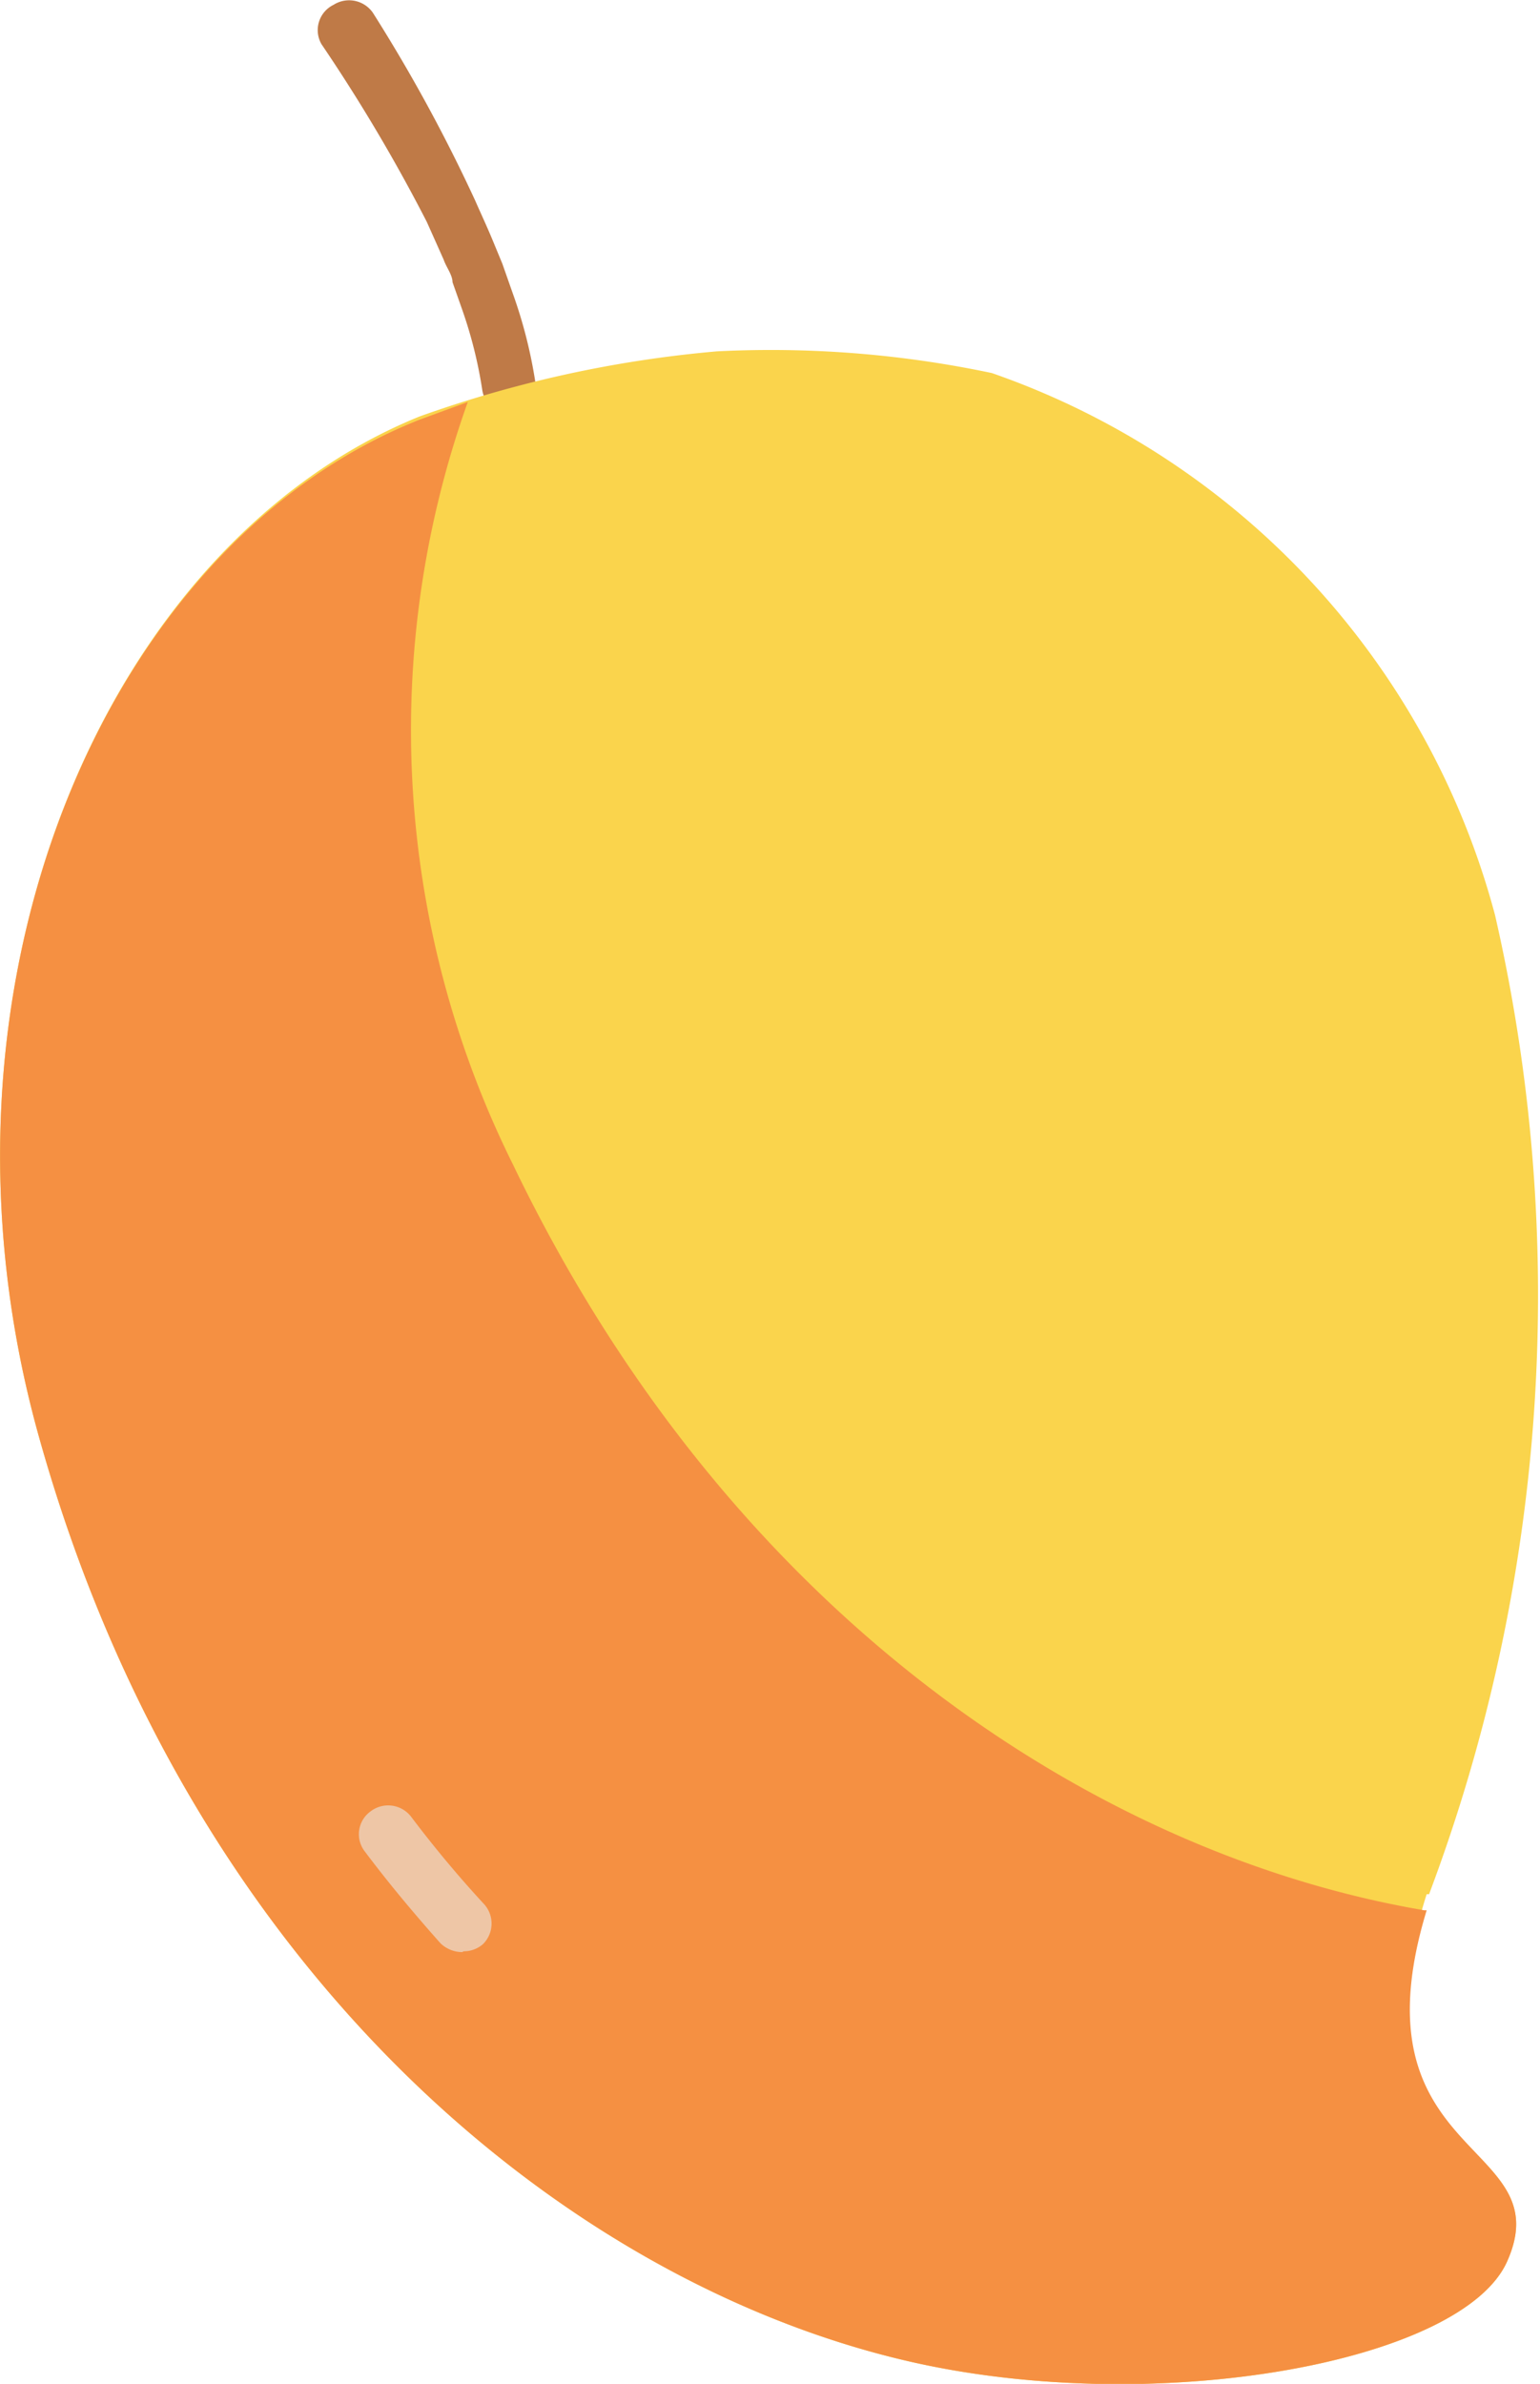
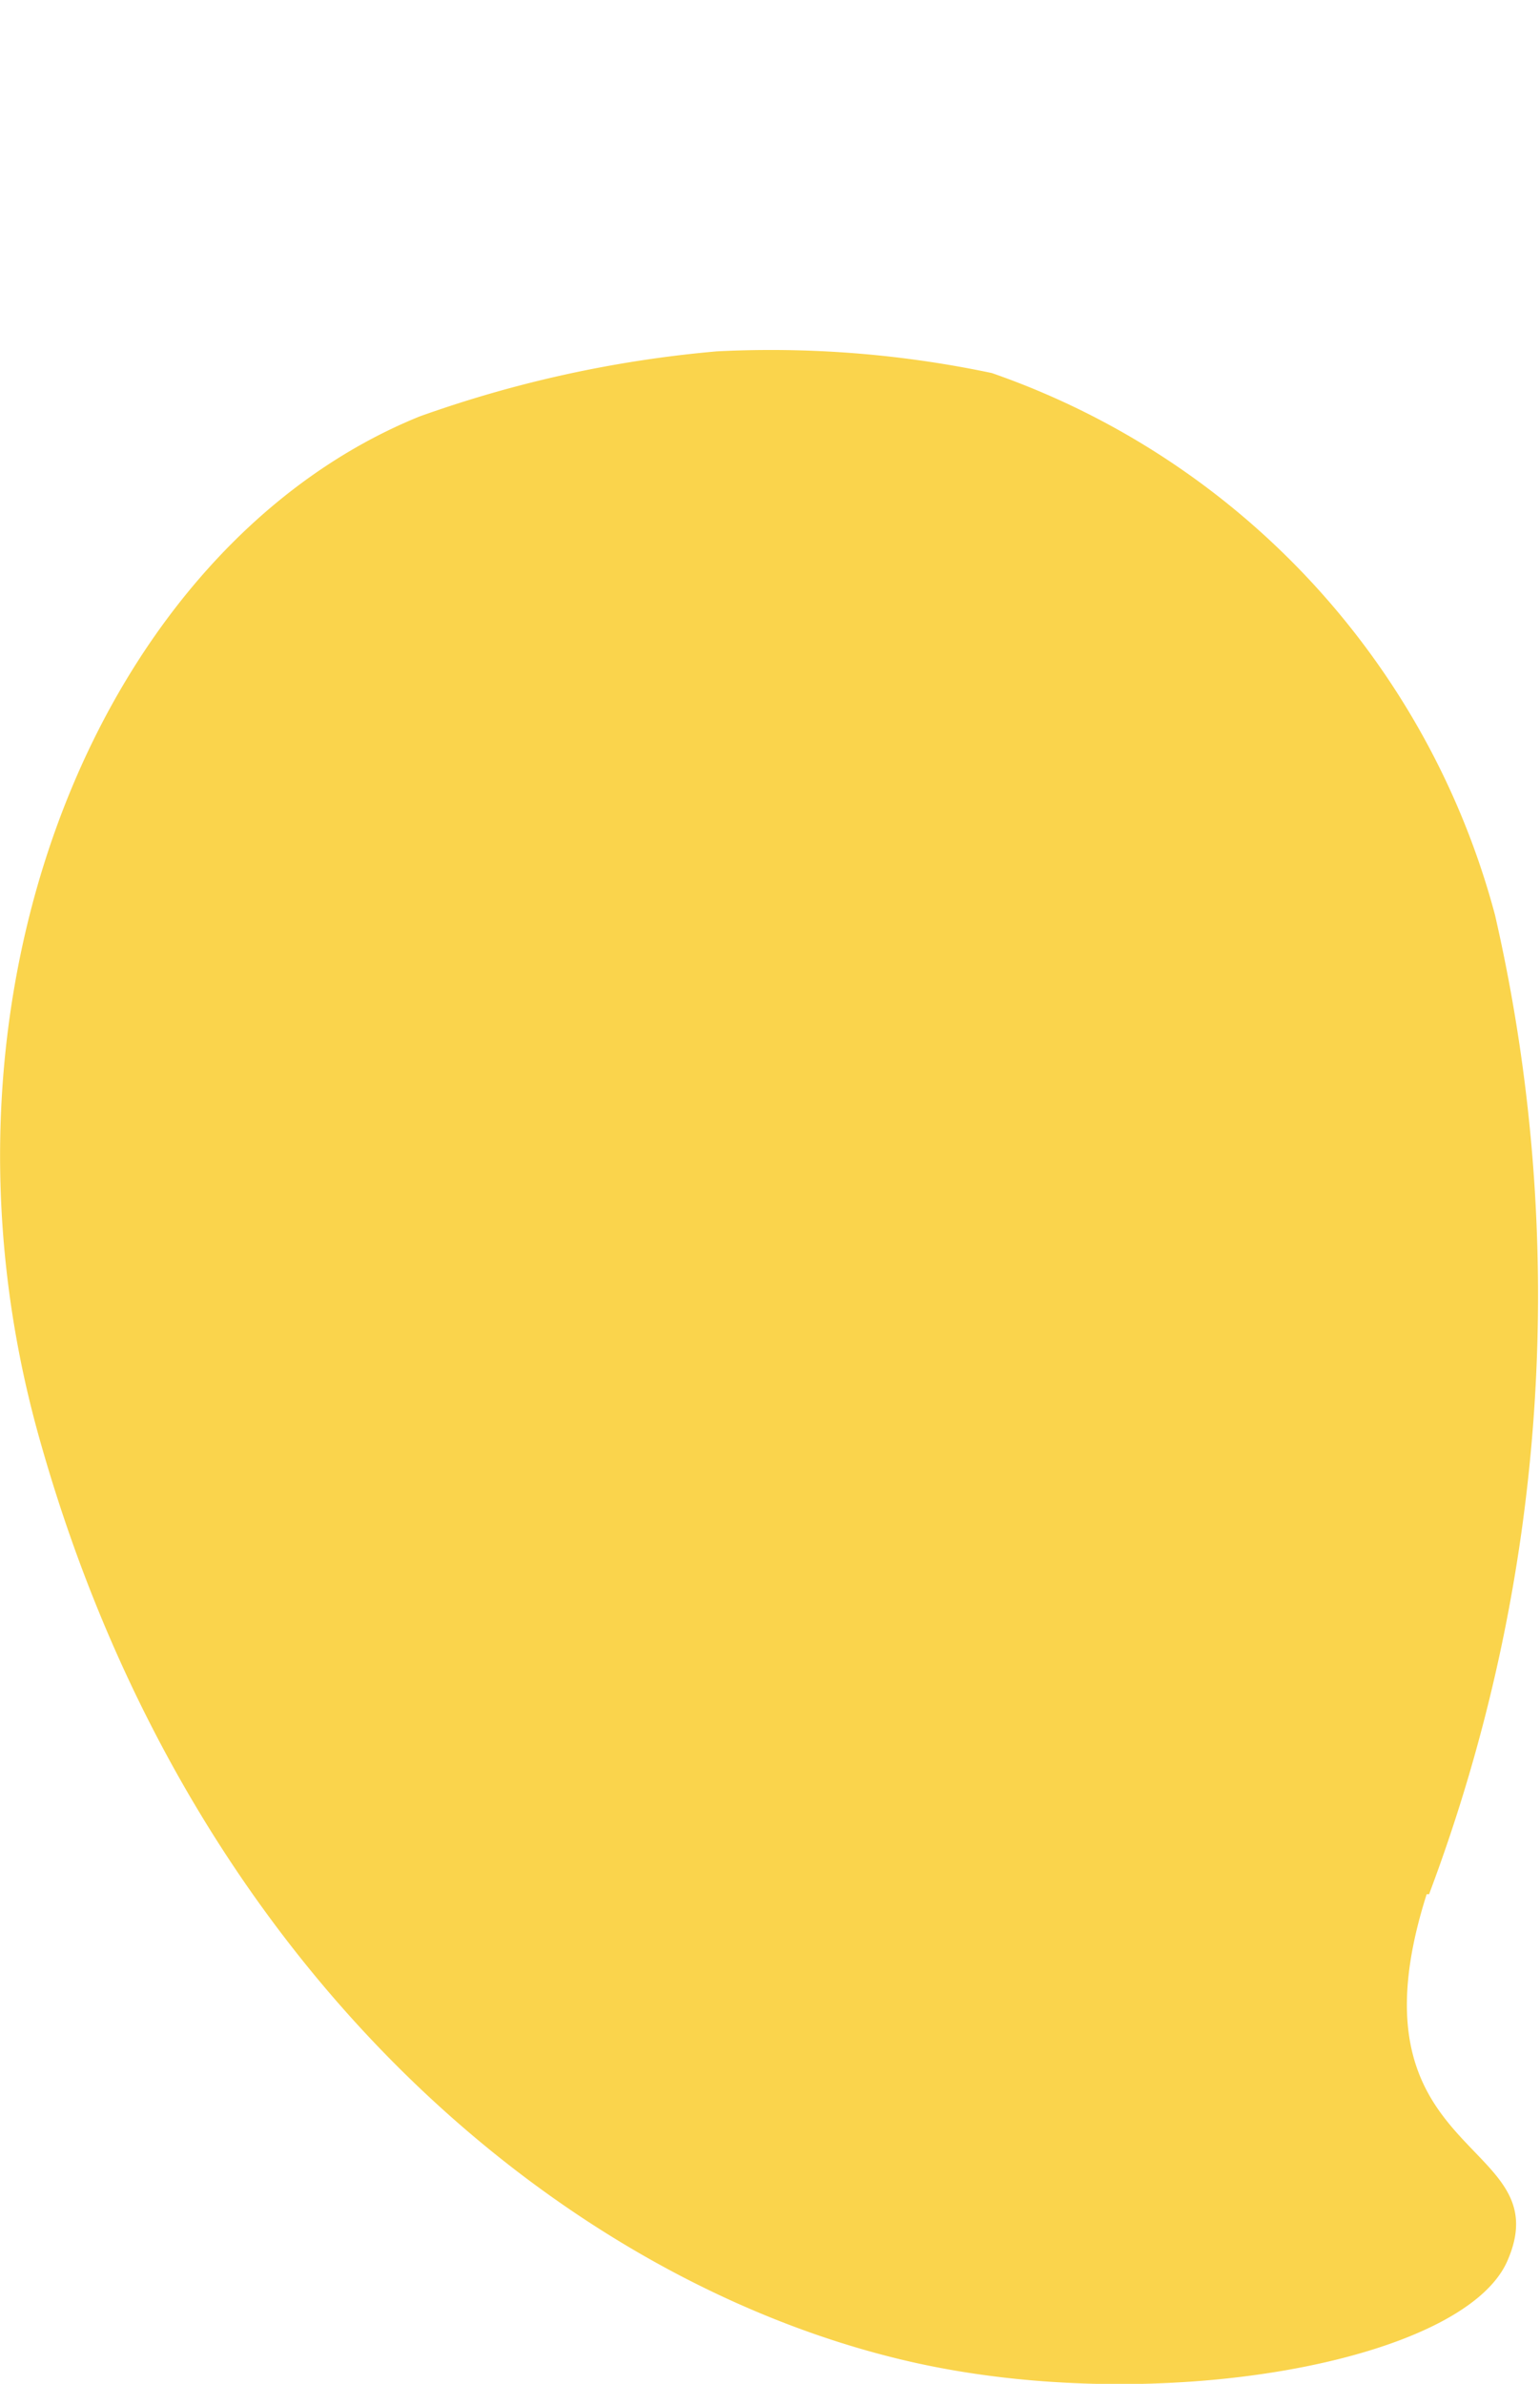
<svg xmlns="http://www.w3.org/2000/svg" viewBox="0 0 19.16 29.65">
  <defs>
    <style>.cls-1{fill:#bf7a47;}.cls-2{fill:#fad44c;}.cls-3{fill:#f59042;}.cls-4{opacity:0.6;}.cls-5{fill:#e9e9e9;}</style>
  </defs>
  <g id="Camada_2" data-name="Camada 2">
    <g id="Layer_1" data-name="Layer 1">
-       <path class="cls-1" d="M6.31,5.16A.37.37,0,0,1,6,4.85a5.53,5.53,0,0,0-.25-1l-.12-.34c0-.09-.08-.19-.11-.28l-.21-.47A21.08,21.08,0,0,0,4,.55.35.35,0,0,1,4.15.06a.36.36,0,0,1,.49.1A20.17,20.17,0,0,1,5.91,2.49c.07.16.15.33.22.5l.12.29.13.37a5.92,5.92,0,0,1,.28,1.1.36.36,0,0,1-.3.41Z" />
      <path class="cls-2" d="M17.78,23.56a21.15,21.15,0,0,0,.82-12.18,9.81,9.81,0,0,0-6.26-6.74h0a13.31,13.31,0,0,0-3.42-.27,14.79,14.79,0,0,0-3.7.81C1.3,6.77-1.08,12.31.49,17.89c1.88,6.7,6.61,10.53,10.86,11.49,3.06.69,6.84,0,7.4-1.25.69-1.55-2.06-1.24-1-4.57Z" />
-       <path class="cls-3" d="M17.72,23.76c-4.06-.69-8.63-3.64-11.34-9.28A12.14,12.14,0,0,1,5.82,5l-.6.22C1.3,6.77-1.08,12.31.49,17.89c1.88,6.7,6.61,10.53,10.86,11.49,3.06.69,6.84,0,7.4-1.25.68-1.51-1.95-1.25-1-4.37Z" />
      <g class="cls-4">
-         <path class="cls-5" d="M5.75,24.28a.39.39,0,0,1-.27-.11c-.32-.36-.64-.74-.94-1.14a.35.35,0,0,1,.07-.5.36.36,0,0,1,.5.06h0q.43.57.9,1.08a.36.36,0,0,1,0,.51.36.36,0,0,1-.24.09Z" />
-       </g>
+         </g>
    </g>
  </g>
</svg>